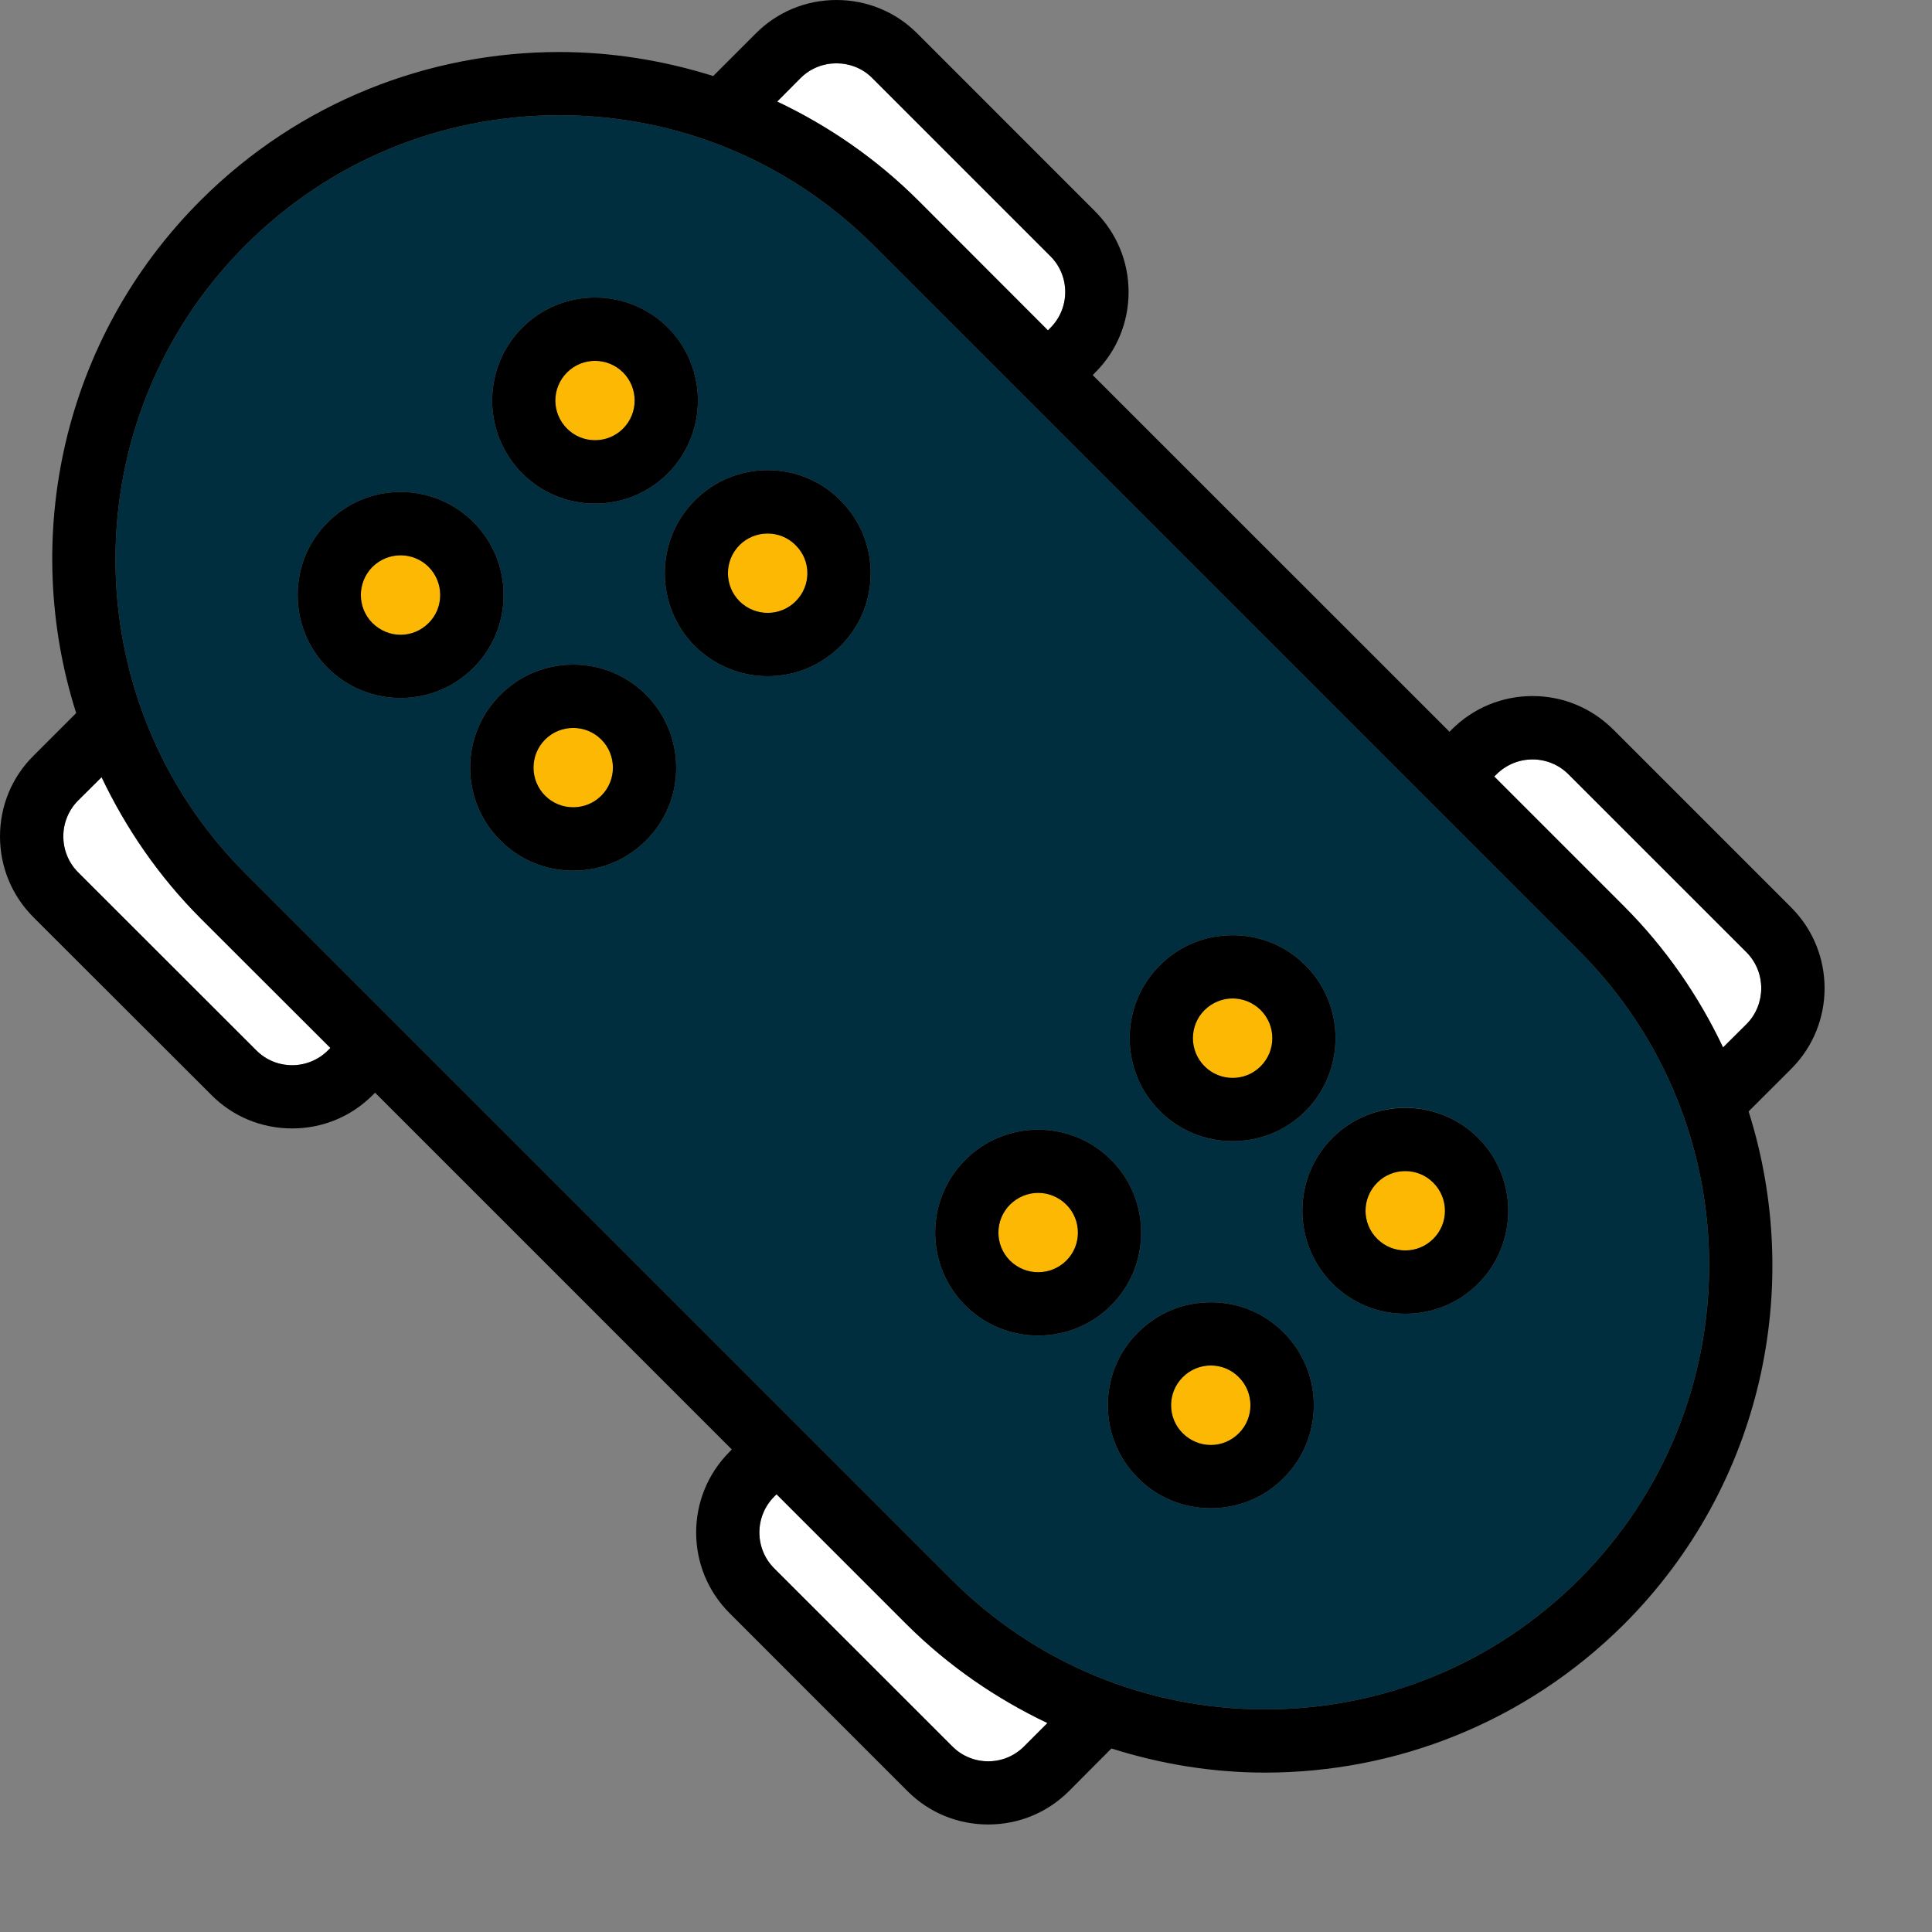
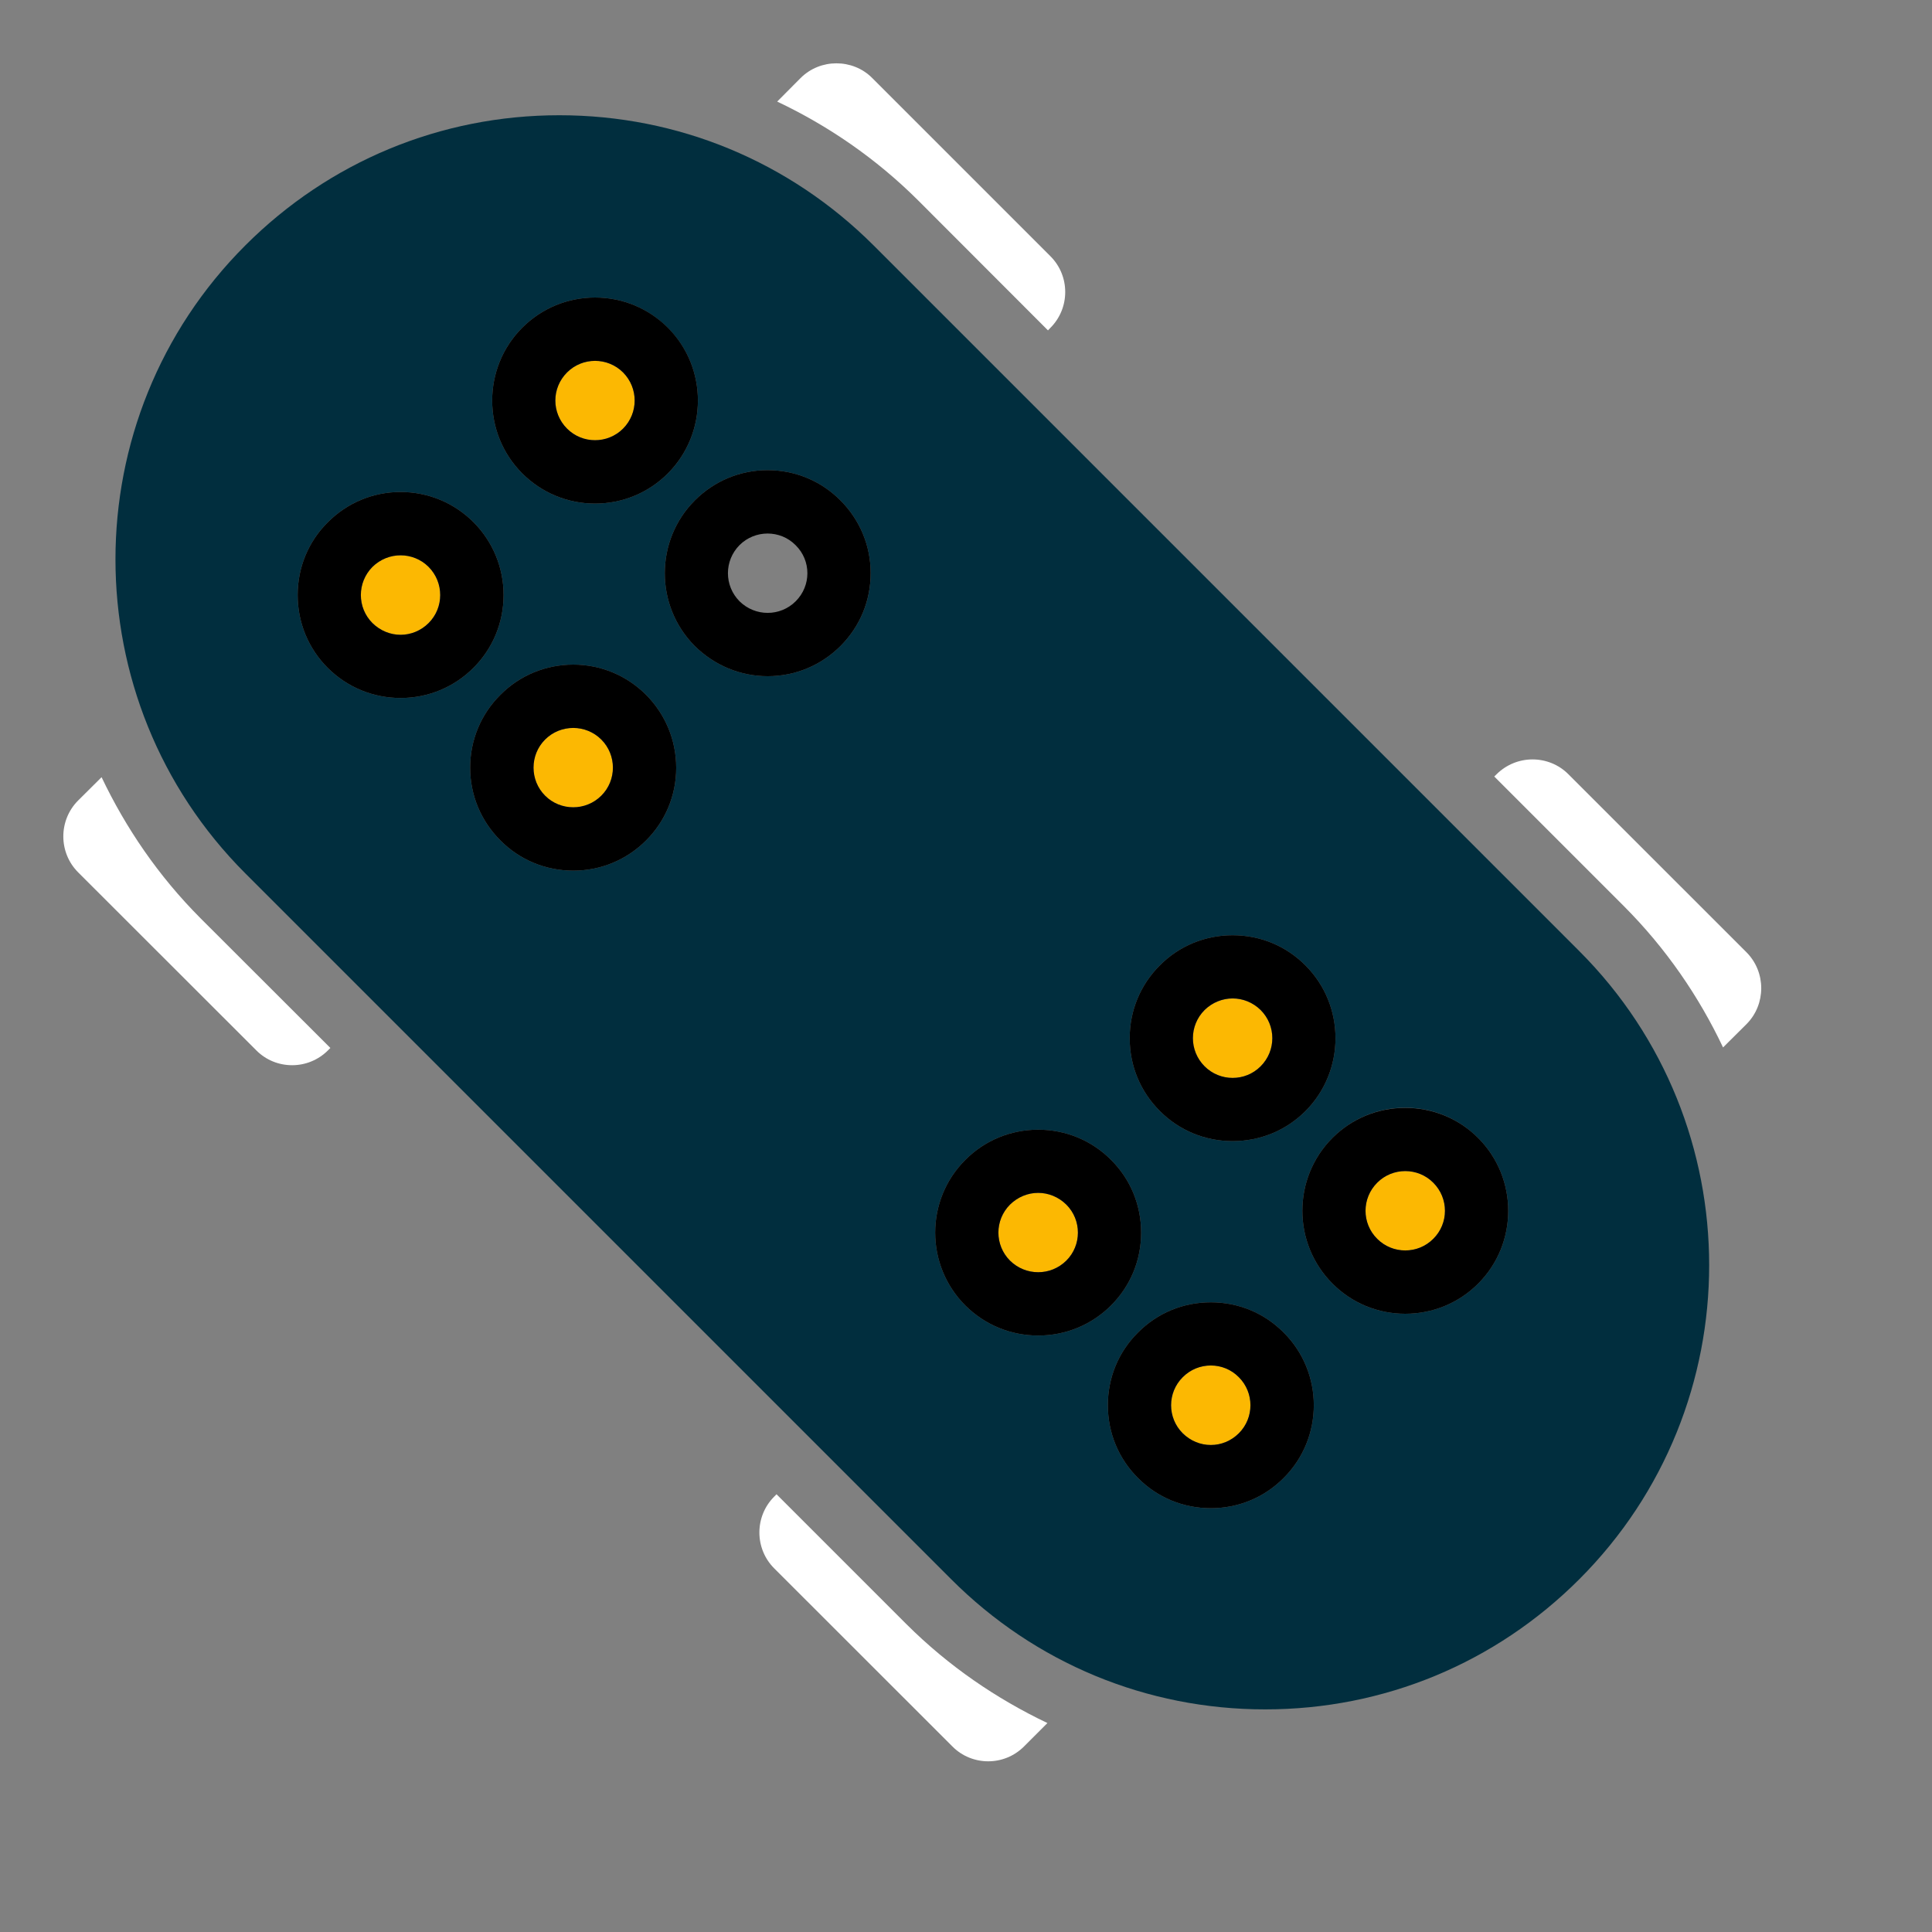
<svg xmlns="http://www.w3.org/2000/svg" width="40px" height="40px" viewBox="0 0 40 40" version="1.1">
  <rect x="0" y="0" width="40" height="40" fill="#808080" stroke="none" />
  <title>Skateboarding_40x40</title>
  <g id="Skateboarding_40x40" stroke="none" stroke-width="1" fill="none" fill-rule="evenodd">
    <g id="Group">
      <path d="M12.32,9.114 C12.529,9.114 12.74,9.034 12.9,8.874 C13.22,8.554 13.22,8.034 12.9,7.711 C12.74,7.551 12.529,7.471 12.32,7.471 C12.109,7.471 11.9,7.551 11.74,7.711 C11.417,8.034 11.417,8.554 11.74,8.874 C11.9,9.034 12.109,9.114 12.32,9.114" id="Fill-89" fill="#FCB802" />
      <path d="M2.103,16.091 L1.617,16.574 C1.209,16.983 1.209,17.651 1.617,18.06 L5.306,21.746 C5.509,21.951 5.777,22.054 6.049,22.054 C6.317,22.054 6.586,21.951 6.791,21.746 L6.84,21.697 L4.151,19.011 C3.28,18.137 2.606,17.146 2.103,16.091" id="Fill-90" fill="#FFFFFF" />
      <path d="M16.077,30.937 L16.029,30.986 C15.62,31.394 15.62,32.063 16.029,32.471 L19.717,36.157 C19.92,36.363 20.191,36.466 20.46,36.466 C20.729,36.466 20.997,36.363 21.203,36.157 L21.686,35.674 C20.631,35.171 19.64,34.497 18.766,33.626 L16.077,30.937" id="Fill-91" fill="#FFFFFF" />
      <path d="M8.294,11.497 C8.083,11.497 7.874,11.577 7.711,11.737 C7.391,12.06 7.391,12.58 7.711,12.9 C7.874,13.06 8.083,13.143 8.294,13.143 C8.503,13.143 8.714,13.06 8.874,12.9 C9.194,12.58 9.194,12.06 8.874,11.737 C8.714,11.577 8.503,11.497 8.294,11.497" id="Fill-92" fill="#FCB802" />
      <path d="M29.094,24.246 C28.883,24.246 28.674,24.326 28.514,24.486 C28.191,24.809 28.191,25.329 28.514,25.649 C28.674,25.809 28.883,25.889 29.094,25.889 C29.306,25.889 29.514,25.809 29.674,25.649 C29.997,25.329 29.997,24.809 29.674,24.486 C29.514,24.326 29.306,24.246 29.094,24.246" id="Fill-93" fill="#FCB802" />
      <path d="M25.52,22.317 C25.731,22.317 25.943,22.237 26.1,22.077 C26.423,21.754 26.423,21.234 26.1,20.911 C25.943,20.754 25.731,20.674 25.52,20.674 C25.311,20.674 25.1,20.754 24.94,20.911 C24.617,21.234 24.617,21.754 24.94,22.077 C25.1,22.237 25.311,22.317 25.52,22.317" id="Fill-94" fill="#FCB802" />
      <path d="M21.494,24.697 C21.283,24.697 21.074,24.78 20.911,24.94 C20.591,25.26 20.591,25.78 20.911,26.1 C21.074,26.26 21.283,26.34 21.494,26.34 C21.706,26.34 21.914,26.26 22.077,26.1 C22.397,25.78 22.397,25.26 22.077,24.94 C21.914,24.78 21.706,24.697 21.494,24.697" id="Fill-95" fill="#FCB802" />
      <path d="M30.603,26.577 C30.2,26.98 29.663,27.2 29.094,27.2 C28.526,27.2 27.989,26.98 27.586,26.574 C26.757,25.743 26.757,24.391 27.586,23.56 C27.989,23.157 28.526,22.934 29.094,22.934 C29.663,22.934 30.2,23.157 30.603,23.56 C31.434,24.391 31.434,25.746 30.603,26.577 Z M26.577,30.6 C26.174,31.006 25.637,31.226 25.069,31.226 C24.5,31.226 23.963,31.006 23.563,30.603 C23.157,30.2 22.937,29.663 22.937,29.094 C22.937,28.523 23.157,27.989 23.56,27.589 C23.963,27.183 24.497,26.963 25.069,26.963 C25.64,26.963 26.174,27.183 26.577,27.589 C27.409,28.417 27.409,29.771 26.577,30.6 Z M19.986,27.029 C19.154,26.197 19.154,24.843 19.986,24.014 C20.389,23.609 20.926,23.389 21.494,23.389 C22.063,23.389 22.6,23.609 23.003,24.014 C23.406,24.414 23.626,24.951 23.626,25.52 C23.626,26.091 23.406,26.626 23,27.031 C22.597,27.431 22.063,27.651 21.494,27.651 C20.926,27.651 20.391,27.431 19.986,27.029 Z M24.014,19.986 C24.414,19.583 24.951,19.363 25.52,19.363 C26.091,19.363 26.626,19.583 27.029,19.989 C27.857,20.817 27.857,22.171 27.029,23.003 C26.626,23.406 26.091,23.626 25.52,23.626 C24.951,23.626 24.414,23.406 24.014,23.003 C23.609,22.6 23.389,22.066 23.389,21.494 C23.389,20.926 23.609,20.389 24.014,19.986 Z M17.4,13.377 C16.997,13.777 16.463,14 15.894,14 C15.326,14 14.791,13.777 14.383,13.374 C13.557,12.543 13.557,11.191 14.386,10.36 C14.789,9.957 15.323,9.734 15.891,9.734 C16.463,9.734 17,9.957 17.4,10.36 C17.803,10.763 18.026,11.297 18.026,11.869 C18.026,12.437 17.806,12.971 17.4,13.377 Z M13.377,17.4 C12.974,17.803 12.437,18.026 11.869,18.026 C11.297,18.026 10.76,17.803 10.363,17.403 C9.957,17 9.734,16.463 9.734,15.894 C9.734,15.323 9.957,14.786 10.36,14.386 C10.76,13.983 11.297,13.76 11.869,13.76 C12.437,13.76 12.974,13.983 13.377,14.386 C13.777,14.789 14,15.326 14,15.897 C14,16.466 13.777,17 13.377,17.4 Z M6.786,13.829 C6.383,13.426 6.163,12.889 6.163,12.32 C6.163,11.749 6.383,11.214 6.786,10.814 C7.189,10.409 7.723,10.186 8.294,10.186 C8.863,10.186 9.4,10.409 9.803,10.811 C10.203,11.214 10.426,11.749 10.426,12.32 C10.426,12.889 10.203,13.426 9.803,13.826 C9.4,14.229 8.863,14.451 8.294,14.451 C7.723,14.451 7.189,14.229 6.786,13.829 Z M10.811,6.786 C11.214,6.383 11.749,6.16 12.32,6.16 C12.889,6.16 13.426,6.383 13.829,6.789 C14.657,7.617 14.657,8.969 13.826,9.803 C13.426,10.203 12.889,10.426 12.32,10.426 C11.749,10.426 11.214,10.203 10.811,9.8 C9.983,8.969 9.983,7.617 10.811,6.786 Z M18.086,5.08 C16.346,3.343 14.037,2.386 11.58,2.386 C9.126,2.386 6.817,3.343 5.08,5.08 C1.494,8.663 1.494,14.497 5.08,18.083 L19.694,32.697 C21.429,34.434 23.74,35.391 26.194,35.391 C28.651,35.391 30.96,34.434 32.697,32.697 C36.283,29.111 36.283,23.277 32.697,19.691 L18.086,5.08 L18.086,5.08 Z" id="Fill-96" fill="#012E3E" />
      <path d="M32.471,16.029 C32.269,15.826 32,15.723 31.729,15.723 C31.46,15.723 31.191,15.826 30.986,16.029 L30.937,16.077 L33.626,18.766 C34.497,19.64 35.174,20.631 35.674,21.686 L36.16,21.203 C36.566,20.794 36.566,20.126 36.16,19.717 L32.471,16.029" id="Fill-97" fill="#FFFFFF" />
      <path d="M25.069,28.271 C24.857,28.271 24.649,28.351 24.489,28.514 C24.166,28.834 24.166,29.354 24.489,29.674 C24.649,29.837 24.857,29.917 25.069,29.917 C25.28,29.917 25.489,29.837 25.651,29.674 C25.969,29.354 25.969,28.834 25.651,28.514 C25.489,28.351 25.28,28.271 25.069,28.271" id="Fill-98" fill="#FCB802" />
-       <path d="M15.891,11.046 C15.683,11.046 15.471,11.126 15.311,11.286 C14.991,11.609 14.991,12.126 15.311,12.449 C15.474,12.609 15.683,12.689 15.894,12.689 C16.103,12.689 16.314,12.609 16.474,12.449 C16.797,12.126 16.797,11.609 16.474,11.289 C16.314,11.126 16.103,11.046 15.891,11.046" id="Fill-99" fill="#FCB802" />
      <path d="M11.869,15.071 C11.657,15.071 11.446,15.151 11.286,15.311 C10.966,15.631 10.966,16.154 11.286,16.474 C11.446,16.634 11.657,16.714 11.869,16.714 C12.077,16.714 12.289,16.634 12.449,16.474 C12.771,16.154 12.769,15.631 12.449,15.311 C12.289,15.151 12.077,15.071 11.869,15.071" id="Fill-100" fill="#FCB802" />
      <path d="M21.697,6.84 L21.746,6.789 C22.157,6.38 22.157,5.711 21.746,5.303 L18.06,1.617 C17.857,1.411 17.586,1.311 17.317,1.311 C17.049,1.311 16.78,1.411 16.574,1.617 L16.091,2.103 C17.146,2.603 18.137,3.28 19.011,4.151 L21.697,6.84" id="Fill-101" fill="#FFFFFF" />
-       <path d="M36.16,21.203 L35.674,21.686 C35.174,20.631 34.497,19.64 33.626,18.766 L30.937,16.077 L30.986,16.029 C31.191,15.826 31.46,15.723 31.729,15.723 C31.997,15.723 32.269,15.826 32.471,16.029 L36.16,19.717 C36.566,20.126 36.566,20.794 36.16,21.203 Z M32.697,32.697 C30.96,34.434 28.651,35.391 26.194,35.391 C23.74,35.391 21.429,34.434 19.694,32.697 L5.08,18.083 C1.494,14.497 1.494,8.663 5.08,5.08 C6.817,3.343 9.126,2.386 11.58,2.386 C14.037,2.386 16.346,3.343 18.086,5.08 L32.697,19.691 C36.283,23.277 36.283,29.111 32.697,32.697 Z M21.203,36.157 C20.997,36.363 20.729,36.466 20.46,36.466 C20.191,36.466 19.92,36.363 19.717,36.157 L16.029,32.471 C15.62,32.063 15.62,31.394 16.029,30.986 L16.077,30.937 L18.766,33.626 C19.64,34.497 20.631,35.171 21.686,35.674 L21.203,36.157 Z M6.791,21.746 C6.586,21.951 6.317,22.054 6.049,22.054 C5.777,22.054 5.509,21.951 5.306,21.746 L1.617,18.06 C1.209,17.651 1.209,16.983 1.617,16.574 L2.103,16.091 C2.606,17.146 3.28,18.137 4.151,19.011 L6.84,21.697 L6.791,21.746 Z M16.574,1.617 C16.78,1.411 17.049,1.311 17.317,1.311 C17.586,1.311 17.857,1.411 18.06,1.617 L21.746,5.303 C22.157,5.711 22.157,6.38 21.746,6.789 L21.697,6.84 L19.011,4.151 C18.137,3.28 17.146,2.603 16.091,2.103 L16.574,1.617 Z M33.4,15.103 C32.951,14.657 32.36,14.411 31.729,14.411 C31.097,14.411 30.506,14.657 30.06,15.1 L30.011,15.151 L22.623,7.766 L22.674,7.714 C23.12,7.271 23.366,6.677 23.366,6.046 C23.366,5.414 23.117,4.82 22.671,4.374 L18.989,0.691 C18.546,0.246 17.951,0 17.317,0 C16.686,0 16.091,0.246 15.646,0.694 L14.766,1.574 C13.731,1.249 12.657,1.077 11.58,1.077 C8.891,1.077 6.203,2.1 4.151,4.151 C1.28,7.023 0.426,11.143 1.577,14.763 L0.691,15.649 C0.246,16.091 5.07530526e-15,16.686 5.07530526e-15,17.317 C5.07530526e-15,17.949 0.246,18.543 0.691,18.989 L4.377,22.671 C4.82,23.117 5.414,23.363 6.049,23.363 C6.68,23.363 7.274,23.117 7.72,22.669 L7.766,22.623 L15.151,30.009 L15.103,30.06 C14.183,30.98 14.183,32.477 15.103,33.397 L18.791,37.086 C19.234,37.529 19.829,37.774 20.46,37.774 C21.091,37.774 21.683,37.529 22.129,37.086 L23.011,36.2 C24.046,36.529 25.12,36.7 26.194,36.7 C28.883,36.7 31.571,35.674 33.626,33.626 C36.497,30.751 37.349,26.631 36.203,23.011 L37.086,22.129 C38.006,21.209 38.006,19.711 37.086,18.789 L33.4,15.103 L33.4,15.103 Z" id="Fill-102" fill="#000000" />
      <path d="M12.449,16.474 C12.289,16.634 12.077,16.714 11.869,16.714 C11.657,16.714 11.446,16.634 11.286,16.474 C10.966,16.154 10.966,15.631 11.286,15.311 C11.446,15.151 11.657,15.071 11.869,15.071 C12.077,15.071 12.289,15.151 12.449,15.311 C12.769,15.631 12.771,16.154 12.449,16.474 Z M11.869,13.76 C11.297,13.76 10.76,13.983 10.36,14.386 C9.957,14.786 9.734,15.323 9.734,15.894 C9.734,16.463 9.957,17 10.363,17.403 C10.76,17.803 11.297,18.026 11.869,18.026 C12.437,18.026 12.974,17.803 13.377,17.4 C13.777,17 14,16.466 14,15.897 C14,15.326 13.777,14.789 13.377,14.386 C12.974,13.983 12.437,13.76 11.869,13.76 L11.869,13.76 Z" id="Fill-103" fill="#000000" />
      <path d="M16.474,12.449 C16.314,12.609 16.103,12.689 15.894,12.689 C15.683,12.689 15.474,12.609 15.311,12.449 C14.991,12.126 14.991,11.609 15.311,11.286 C15.471,11.126 15.683,11.046 15.891,11.046 C16.103,11.046 16.314,11.126 16.474,11.289 C16.797,11.609 16.797,12.126 16.474,12.449 Z M15.891,9.734 C15.323,9.734 14.789,9.957 14.386,10.36 C13.557,11.191 13.557,12.543 14.383,13.374 C14.791,13.777 15.326,14 15.894,14 C16.463,14 16.997,13.777 17.4,13.377 C17.806,12.971 18.026,12.437 18.026,11.866 C18.026,11.297 17.803,10.763 17.4,10.36 C17,9.957 16.463,9.734 15.891,9.734 L15.891,9.734 Z" id="Fill-104" fill="#000000" />
      <path d="M8.874,12.9 C8.714,13.06 8.503,13.143 8.294,13.143 C8.083,13.143 7.874,13.06 7.711,12.9 C7.391,12.58 7.391,12.06 7.711,11.737 C7.874,11.577 8.083,11.497 8.294,11.497 C8.503,11.497 8.714,11.577 8.874,11.737 C9.194,12.06 9.194,12.58 8.874,12.9 Z M10.426,12.32 C10.426,11.749 10.203,11.214 9.803,10.811 C9.4,10.409 8.863,10.186 8.294,10.186 C7.723,10.186 7.189,10.409 6.786,10.814 C6.383,11.214 6.163,11.749 6.163,12.32 C6.163,12.889 6.383,13.426 6.786,13.829 C7.189,14.229 7.723,14.451 8.294,14.451 C8.863,14.451 9.4,14.229 9.803,13.826 C10.203,13.426 10.426,12.889 10.426,12.32 L10.426,12.32 Z" id="Fill-105" fill="#000000" />
      <path d="M11.74,7.711 C11.9,7.551 12.109,7.471 12.32,7.471 C12.529,7.471 12.74,7.551 12.9,7.711 C13.22,8.034 13.22,8.551 12.9,8.874 C12.74,9.034 12.529,9.114 12.32,9.114 C12.109,9.114 11.9,9.034 11.74,8.874 C11.417,8.551 11.417,8.034 11.74,7.711 Z M12.32,10.426 C12.889,10.426 13.426,10.203 13.826,9.803 C14.657,8.969 14.657,7.617 13.829,6.786 C13.426,6.383 12.889,6.16 12.32,6.16 C11.749,6.16 11.214,6.383 10.811,6.786 C9.983,7.617 9.983,8.969 10.811,9.8 C11.214,10.203 11.749,10.426 12.32,10.426 L12.32,10.426 Z" id="Fill-106" fill="#000000" />
      <path d="M25.649,29.674 C25.489,29.834 25.28,29.917 25.069,29.917 C24.857,29.917 24.649,29.834 24.486,29.674 C24.166,29.354 24.166,28.834 24.486,28.514 C24.649,28.351 24.857,28.271 25.069,28.271 C25.28,28.271 25.489,28.351 25.649,28.514 C25.969,28.834 25.969,29.354 25.649,29.674 Z M25.069,26.963 C24.497,26.963 23.963,27.183 23.56,27.589 C23.157,27.989 22.937,28.523 22.937,29.094 C22.937,29.663 23.157,30.2 23.563,30.603 C23.963,31.006 24.5,31.226 25.069,31.226 C25.637,31.226 26.174,31.006 26.577,30.6 C27.409,29.771 27.409,28.417 26.577,27.589 C26.174,27.183 25.64,26.963 25.069,26.963 L25.069,26.963 Z" id="Fill-107" fill="#000000" />
      <path d="M29.674,25.649 C29.514,25.809 29.306,25.889 29.094,25.889 C28.883,25.889 28.674,25.809 28.514,25.649 C28.191,25.329 28.191,24.809 28.514,24.486 C28.674,24.326 28.883,24.246 29.094,24.246 C29.306,24.246 29.514,24.326 29.674,24.486 C29.997,24.809 29.997,25.329 29.674,25.649 Z M29.094,22.937 C28.526,22.937 27.989,23.157 27.586,23.56 C26.757,24.391 26.757,25.743 27.586,26.574 C27.989,26.98 28.526,27.2 29.094,27.2 C29.663,27.2 30.2,26.98 30.603,26.577 C31.434,25.746 31.434,24.391 30.603,23.56 C30.2,23.157 29.663,22.937 29.094,22.937 L29.094,22.937 Z" id="Fill-108" fill="#000000" />
      <path d="M22.077,26.1 C21.914,26.26 21.706,26.34 21.494,26.34 C21.283,26.34 21.074,26.26 20.911,26.1 C20.591,25.78 20.591,25.26 20.911,24.94 C21.074,24.78 21.283,24.697 21.494,24.697 C21.706,24.697 21.914,24.78 22.077,24.94 C22.397,25.26 22.397,25.78 22.077,26.1 Z M23.626,25.52 C23.626,24.951 23.406,24.414 23.003,24.014 C22.6,23.609 22.063,23.389 21.494,23.389 C20.926,23.389 20.389,23.609 19.986,24.014 C19.154,24.843 19.154,26.197 19.986,27.029 C20.391,27.431 20.926,27.651 21.494,27.651 C22.063,27.651 22.597,27.431 23,27.031 C23.406,26.626 23.626,26.091 23.626,25.52 L23.626,25.52 Z" id="Fill-109" fill="#000000" />
      <path d="M24.94,20.911 C25.1,20.754 25.311,20.671 25.52,20.671 C25.731,20.671 25.94,20.754 26.1,20.911 C26.423,21.234 26.423,21.754 26.1,22.077 C25.94,22.237 25.731,22.317 25.52,22.317 C25.311,22.317 25.1,22.237 24.94,22.077 C24.617,21.754 24.617,21.234 24.94,20.911 Z M25.52,23.626 C26.091,23.626 26.626,23.406 27.029,23.003 C27.857,22.171 27.857,20.817 27.029,19.989 C26.626,19.583 26.091,19.363 25.52,19.363 C24.951,19.363 24.414,19.583 24.014,19.986 C23.609,20.389 23.389,20.926 23.389,21.494 C23.389,22.066 23.609,22.6 24.014,23.003 C24.414,23.406 24.951,23.626 25.52,23.626 L25.52,23.626 Z" id="Fill-110" fill="#000000" />
    </g>
  </g>
</svg>